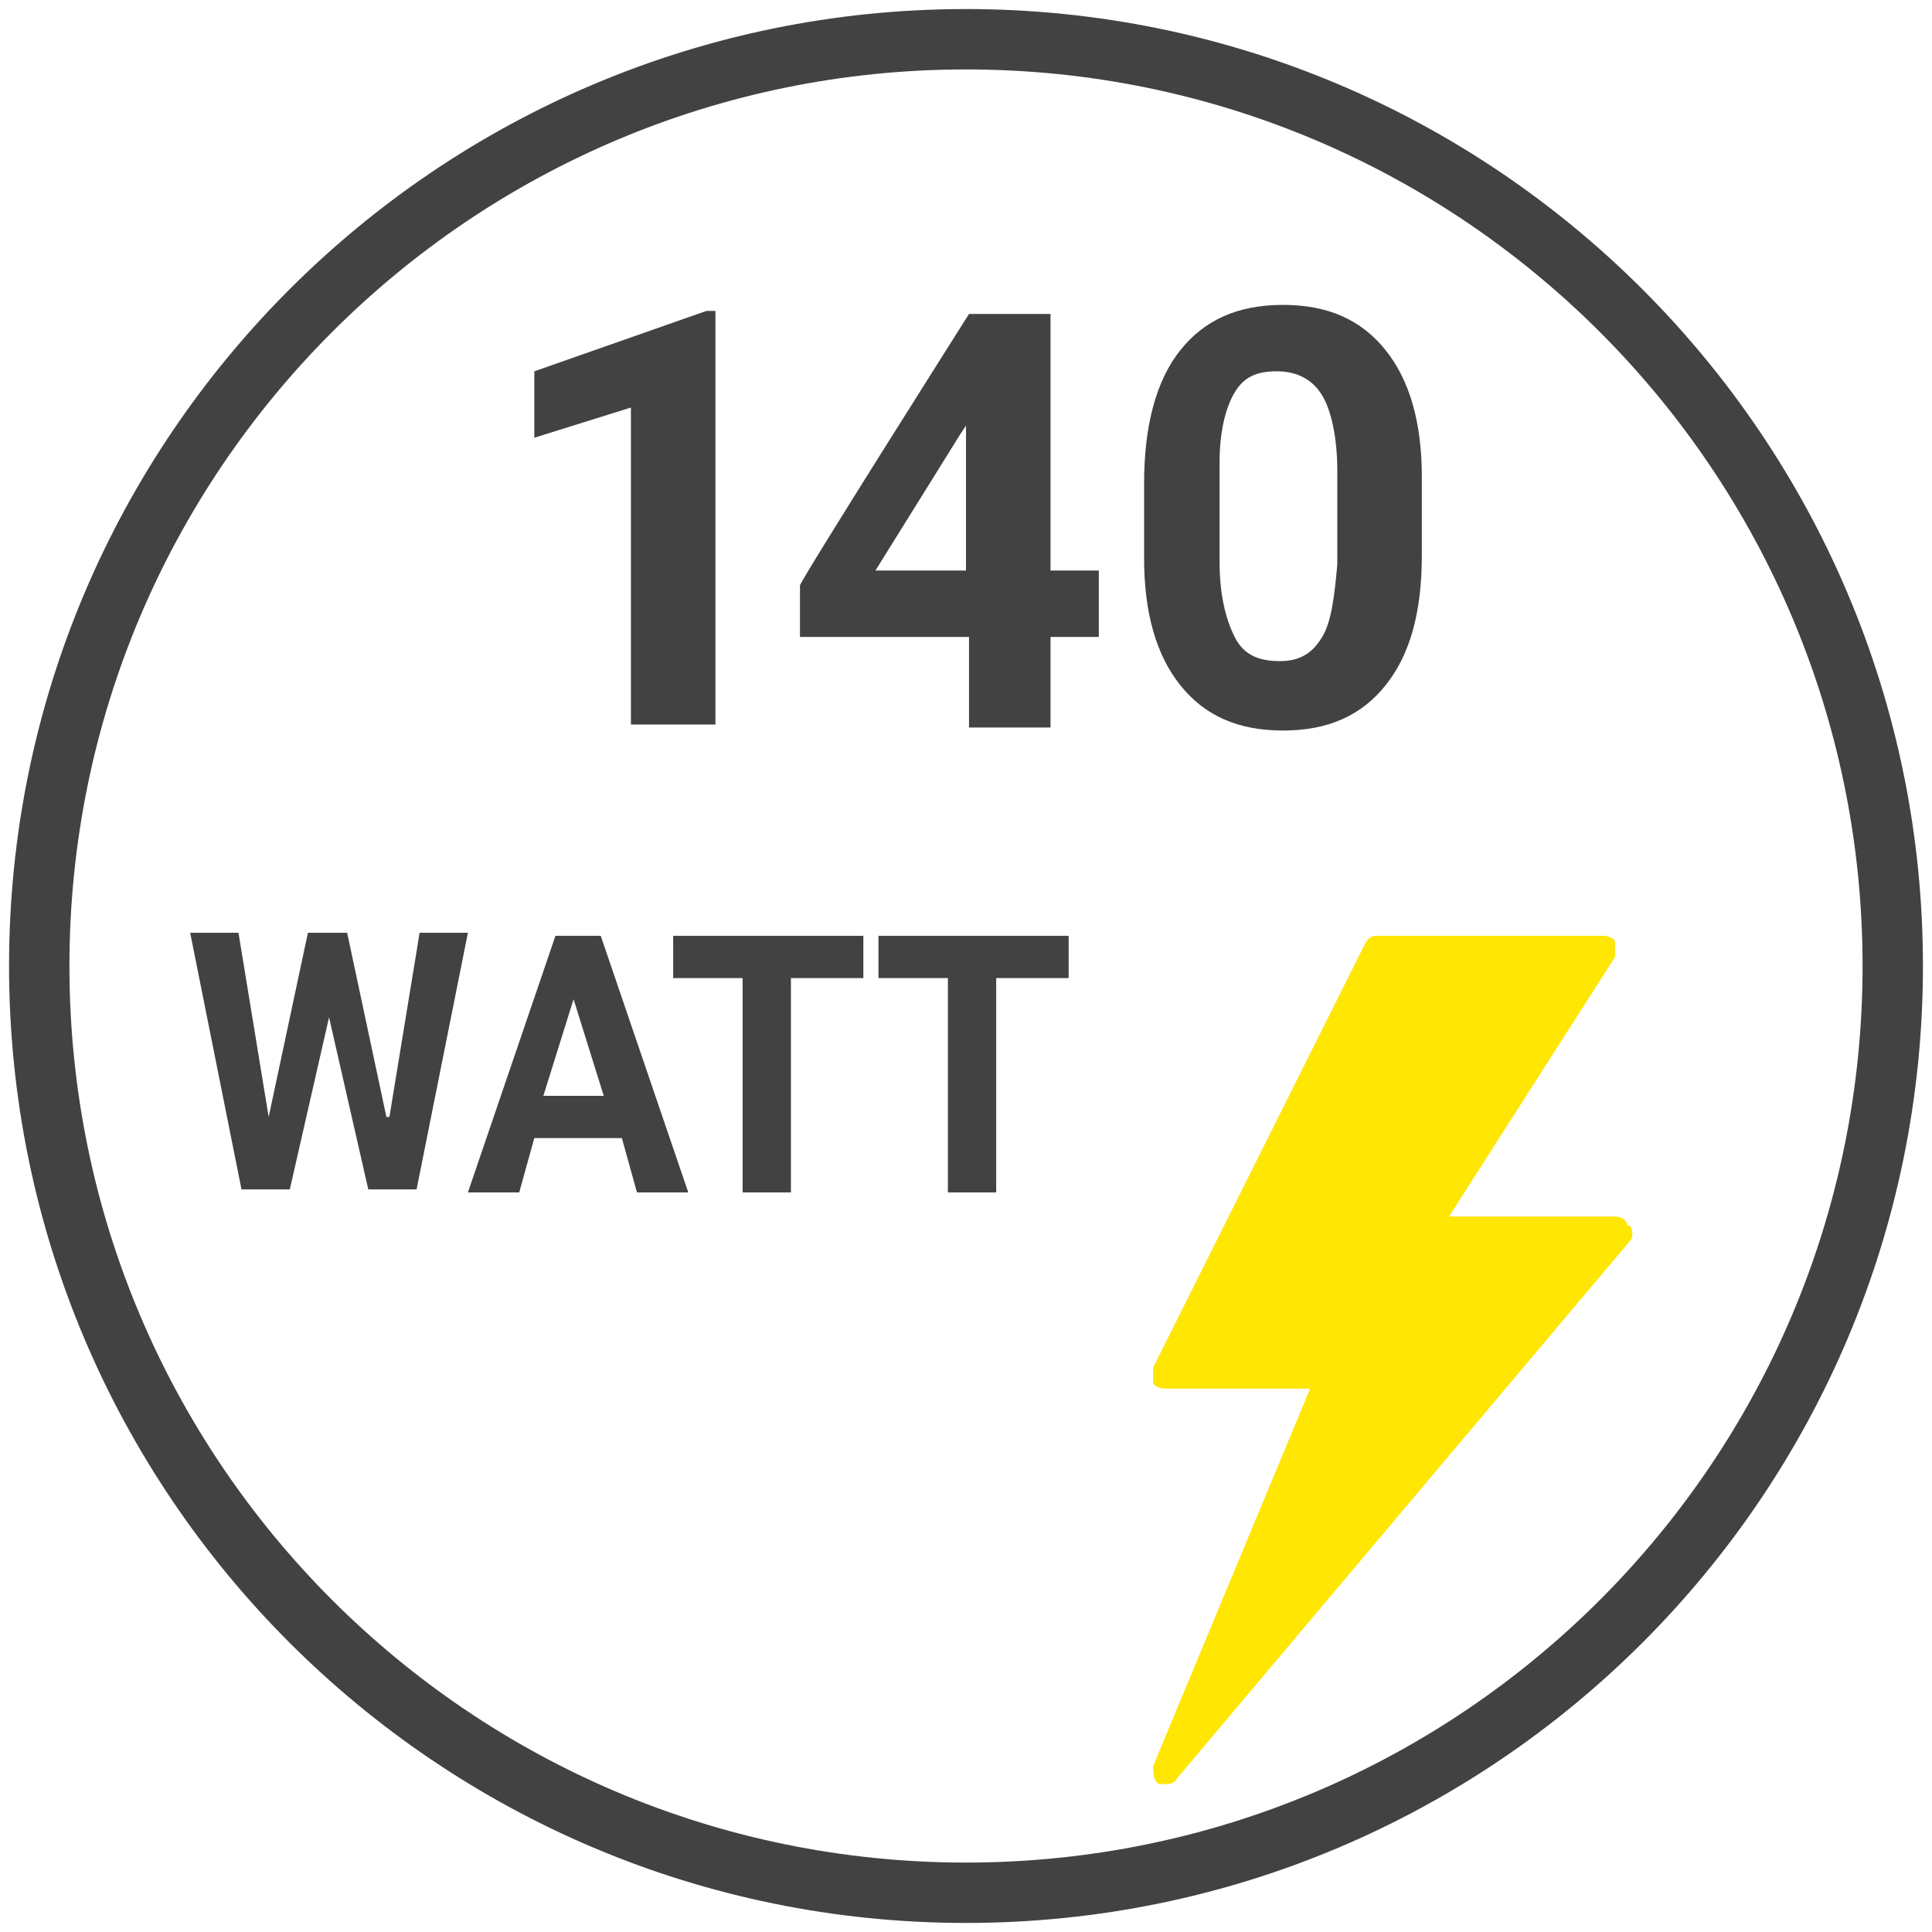
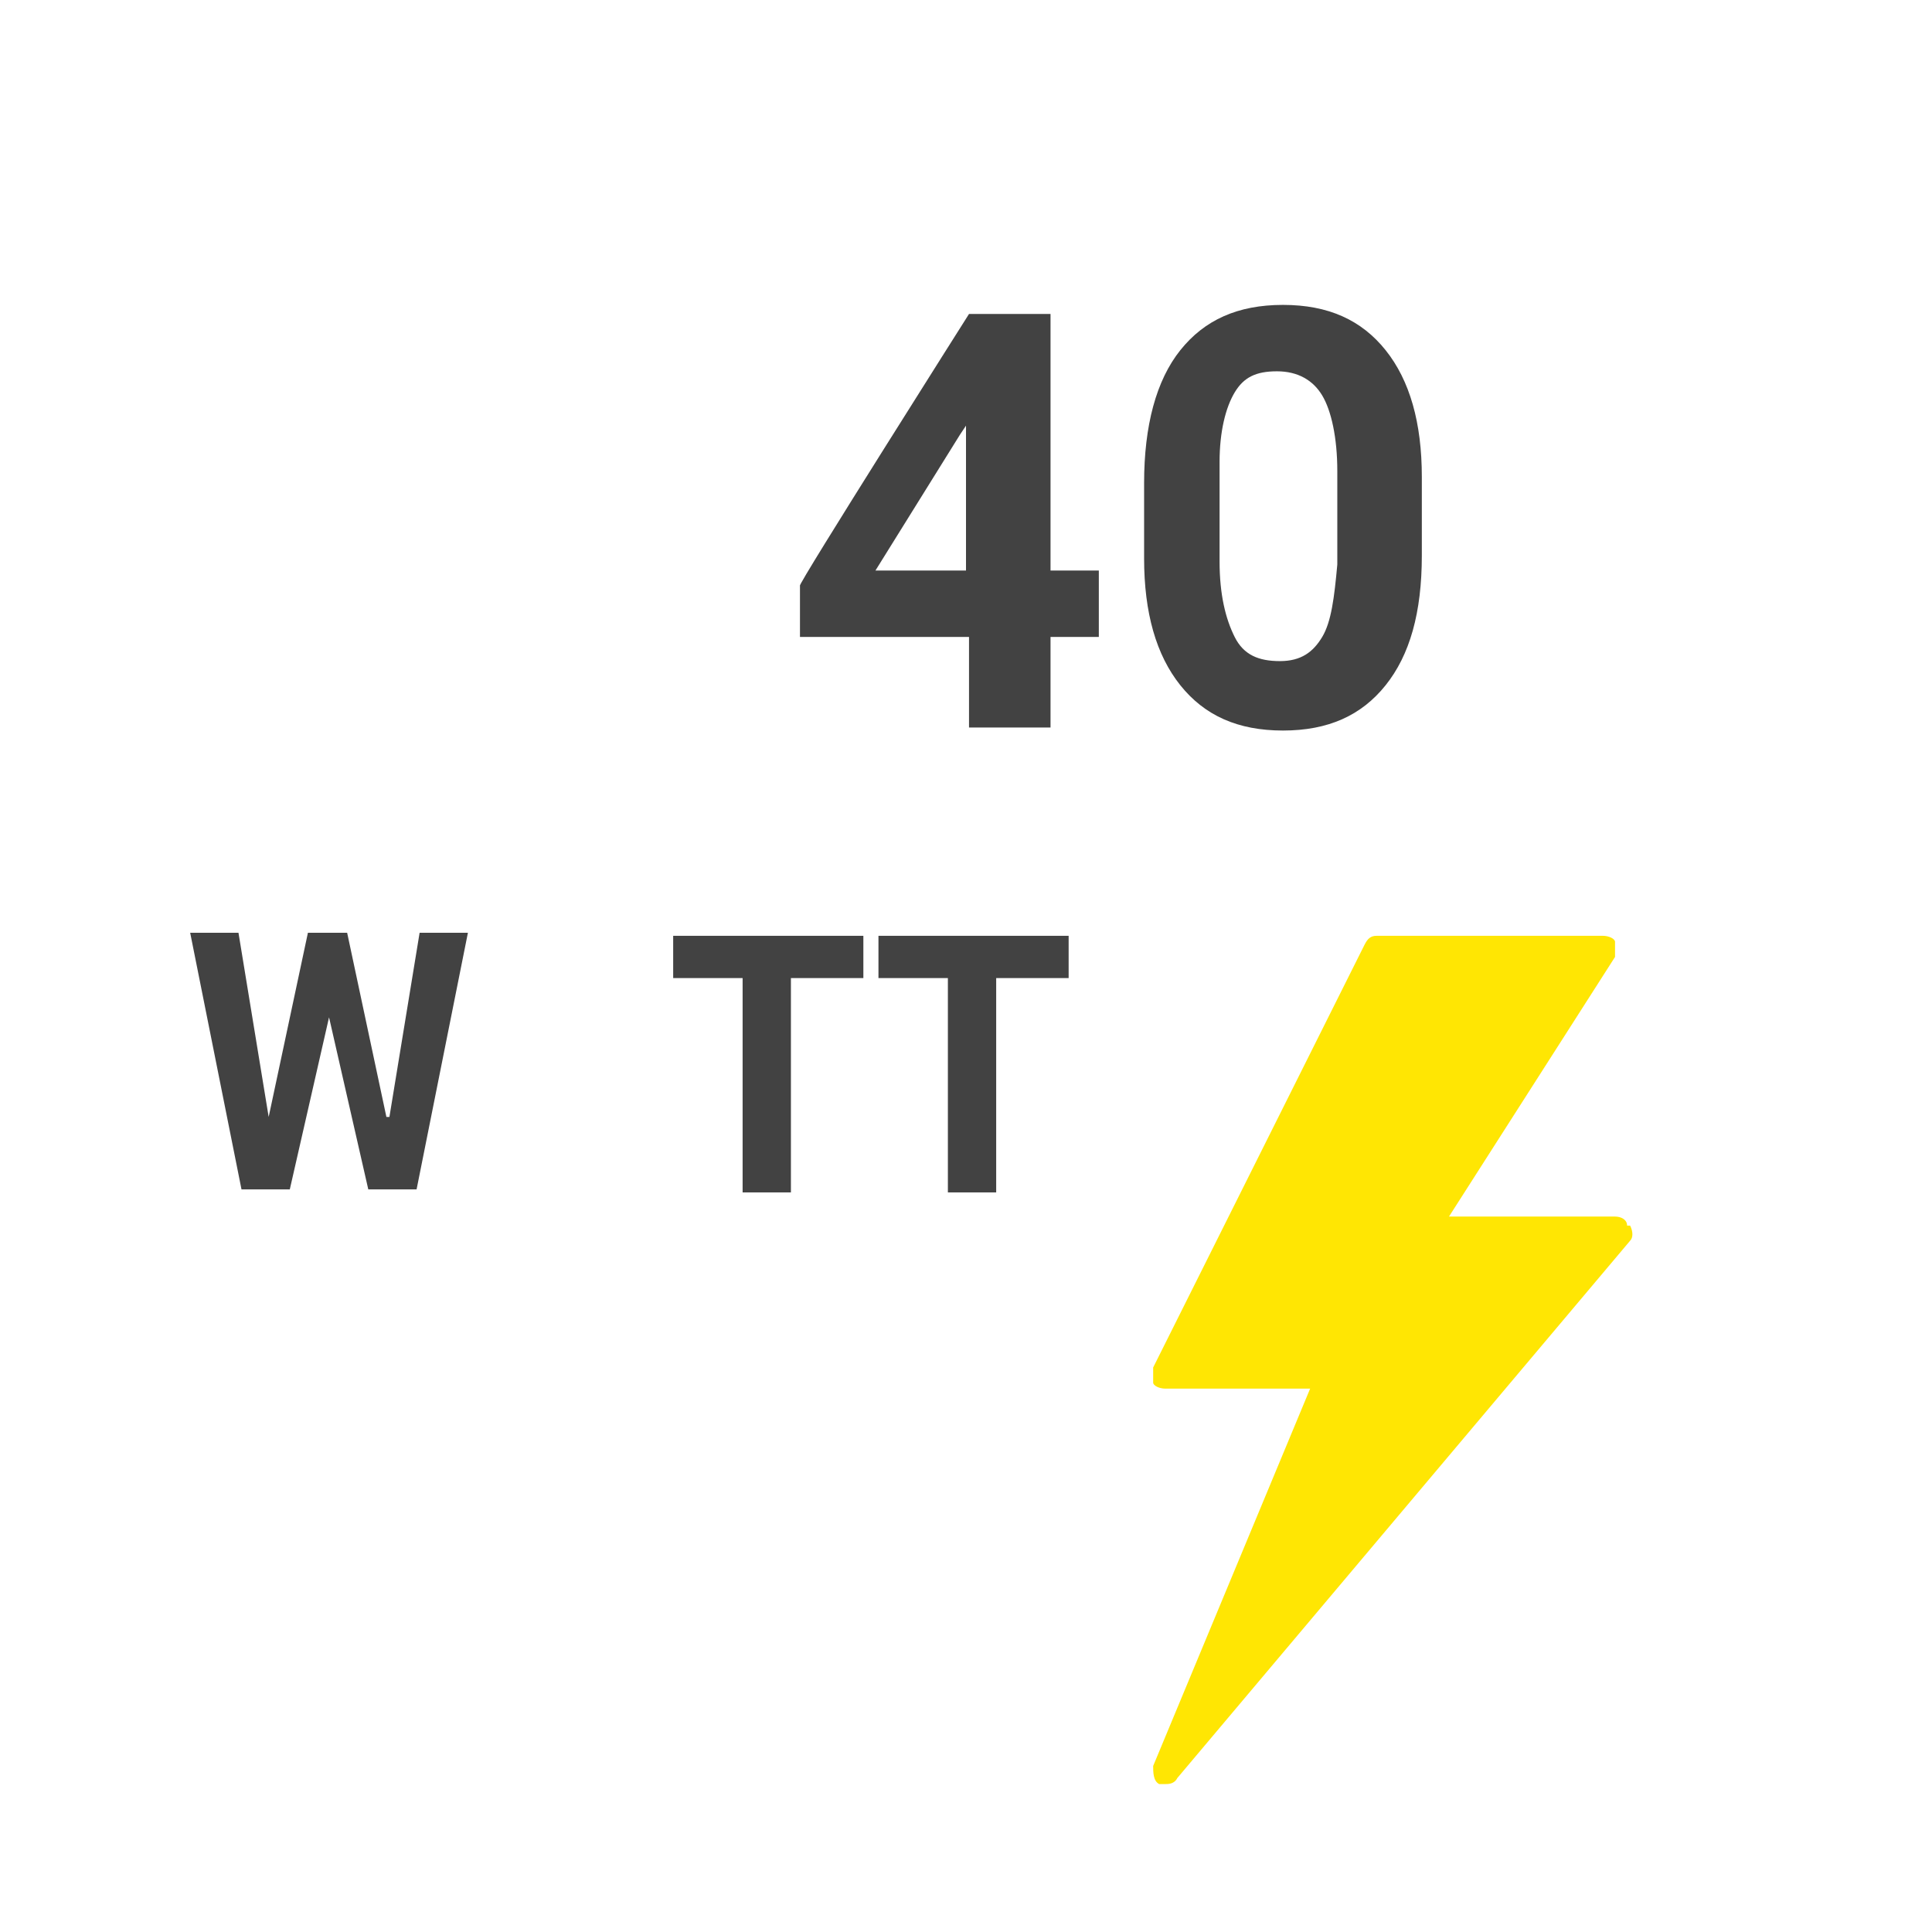
<svg xmlns="http://www.w3.org/2000/svg" id="Livello_1" version="1.1" viewBox="0 0 64 64">
  <defs>
    <style>
      .st0 {
        fill: #424242;
      }

      .st1 {
        fill: #ffe603;
      }
    </style>
  </defs>
-   <path class="st0" d="M32,63.7C14.5,63.7.3,49.5.3,32S14.5.3,32,.3s31.7,14.2,31.7,31.7-14.2,31.7-31.7,31.7ZM32,2.3C15.6,2.3,2.3,15.6,2.3,32s13.3,29.7,29.7,29.7,29.7-13.3,29.7-29.7S48.4,2.3,32,2.3Z" />
  <g>
-     <path class="st0" d="M23.6,24h-2.7v-10.5l-3.2,1v-2.2l5.7-2h.3v13.7Z" />
    <path class="st0" d="M34.8,18.9h1.6v2.2h-1.6v3h-2.7v-3h-5.6v-1.7c-.1,0,5.6-9,5.6-9h2.7v8.5ZM29,18.9h3v-4.8l-.2.3-2.8,4.5Z" />
    <path class="st0" d="M47.1,18.4c0,1.9-.4,3.3-1.2,4.3-.8,1-1.9,1.5-3.4,1.5s-2.6-.5-3.4-1.5-1.2-2.4-1.2-4.2v-2.5c0-1.9.4-3.4,1.2-4.4.8-1,1.9-1.5,3.4-1.5s2.6.5,3.4,1.5c.8,1,1.2,2.4,1.2,4.2v2.5ZM44.3,15.6c0-1.1-.2-2-.5-2.5-.3-.5-.8-.8-1.5-.8s-1.1.2-1.4.7-.5,1.3-.5,2.3v3.3c0,1.1.2,1.9.5,2.5s.8.8,1.5.8,1.1-.3,1.4-.8c.3-.5.4-1.3.5-2.4v-3.3Z" />
  </g>
  <path class="st1" d="M53.9,40.6c0-.2-.2-.3-.4-.3h-5.5l5.5-8.6c0-.1,0-.3,0-.5,0-.1-.2-.2-.4-.2h-7.5c-.2,0-.3.1-.4.3l-7,14c0,.1,0,.3,0,.5,0,.1.2.2.4.2h4.8l-5.2,12.5c0,.2,0,.5.2.6,0,0,.2,0,.2,0,.1,0,.3,0,.4-.2l15-17.8c.1-.1.1-.3,0-.5Z" />
  <g>
    <path class="st0" d="M12.9,37l1-6.1h1.6l-1.7,8.5h-1.6l-1.3-5.7-1.3,5.7h-1.6l-1.7-8.5h1.6l1,6.1,1.3-6.1h1.3l1.3,6.1Z" />
-     <path class="st0" d="M20.5,37.7h-2.8l-.5,1.8h-1.7l2.9-8.5h1.5l2.9,8.5h-1.7l-.5-1.8ZM18.1,36.3h1.9l-1-3.2-1,3.2Z" />
    <path class="st0" d="M28.6,32.4h-2.4v7.1h-1.6v-7.1h-2.3v-1.4h6.3v1.4Z" />
    <path class="st0" d="M35.4,32.4h-2.4v7.1h-1.6v-7.1h-2.3v-1.4h6.3v1.4Z" />
  </g>
</svg>